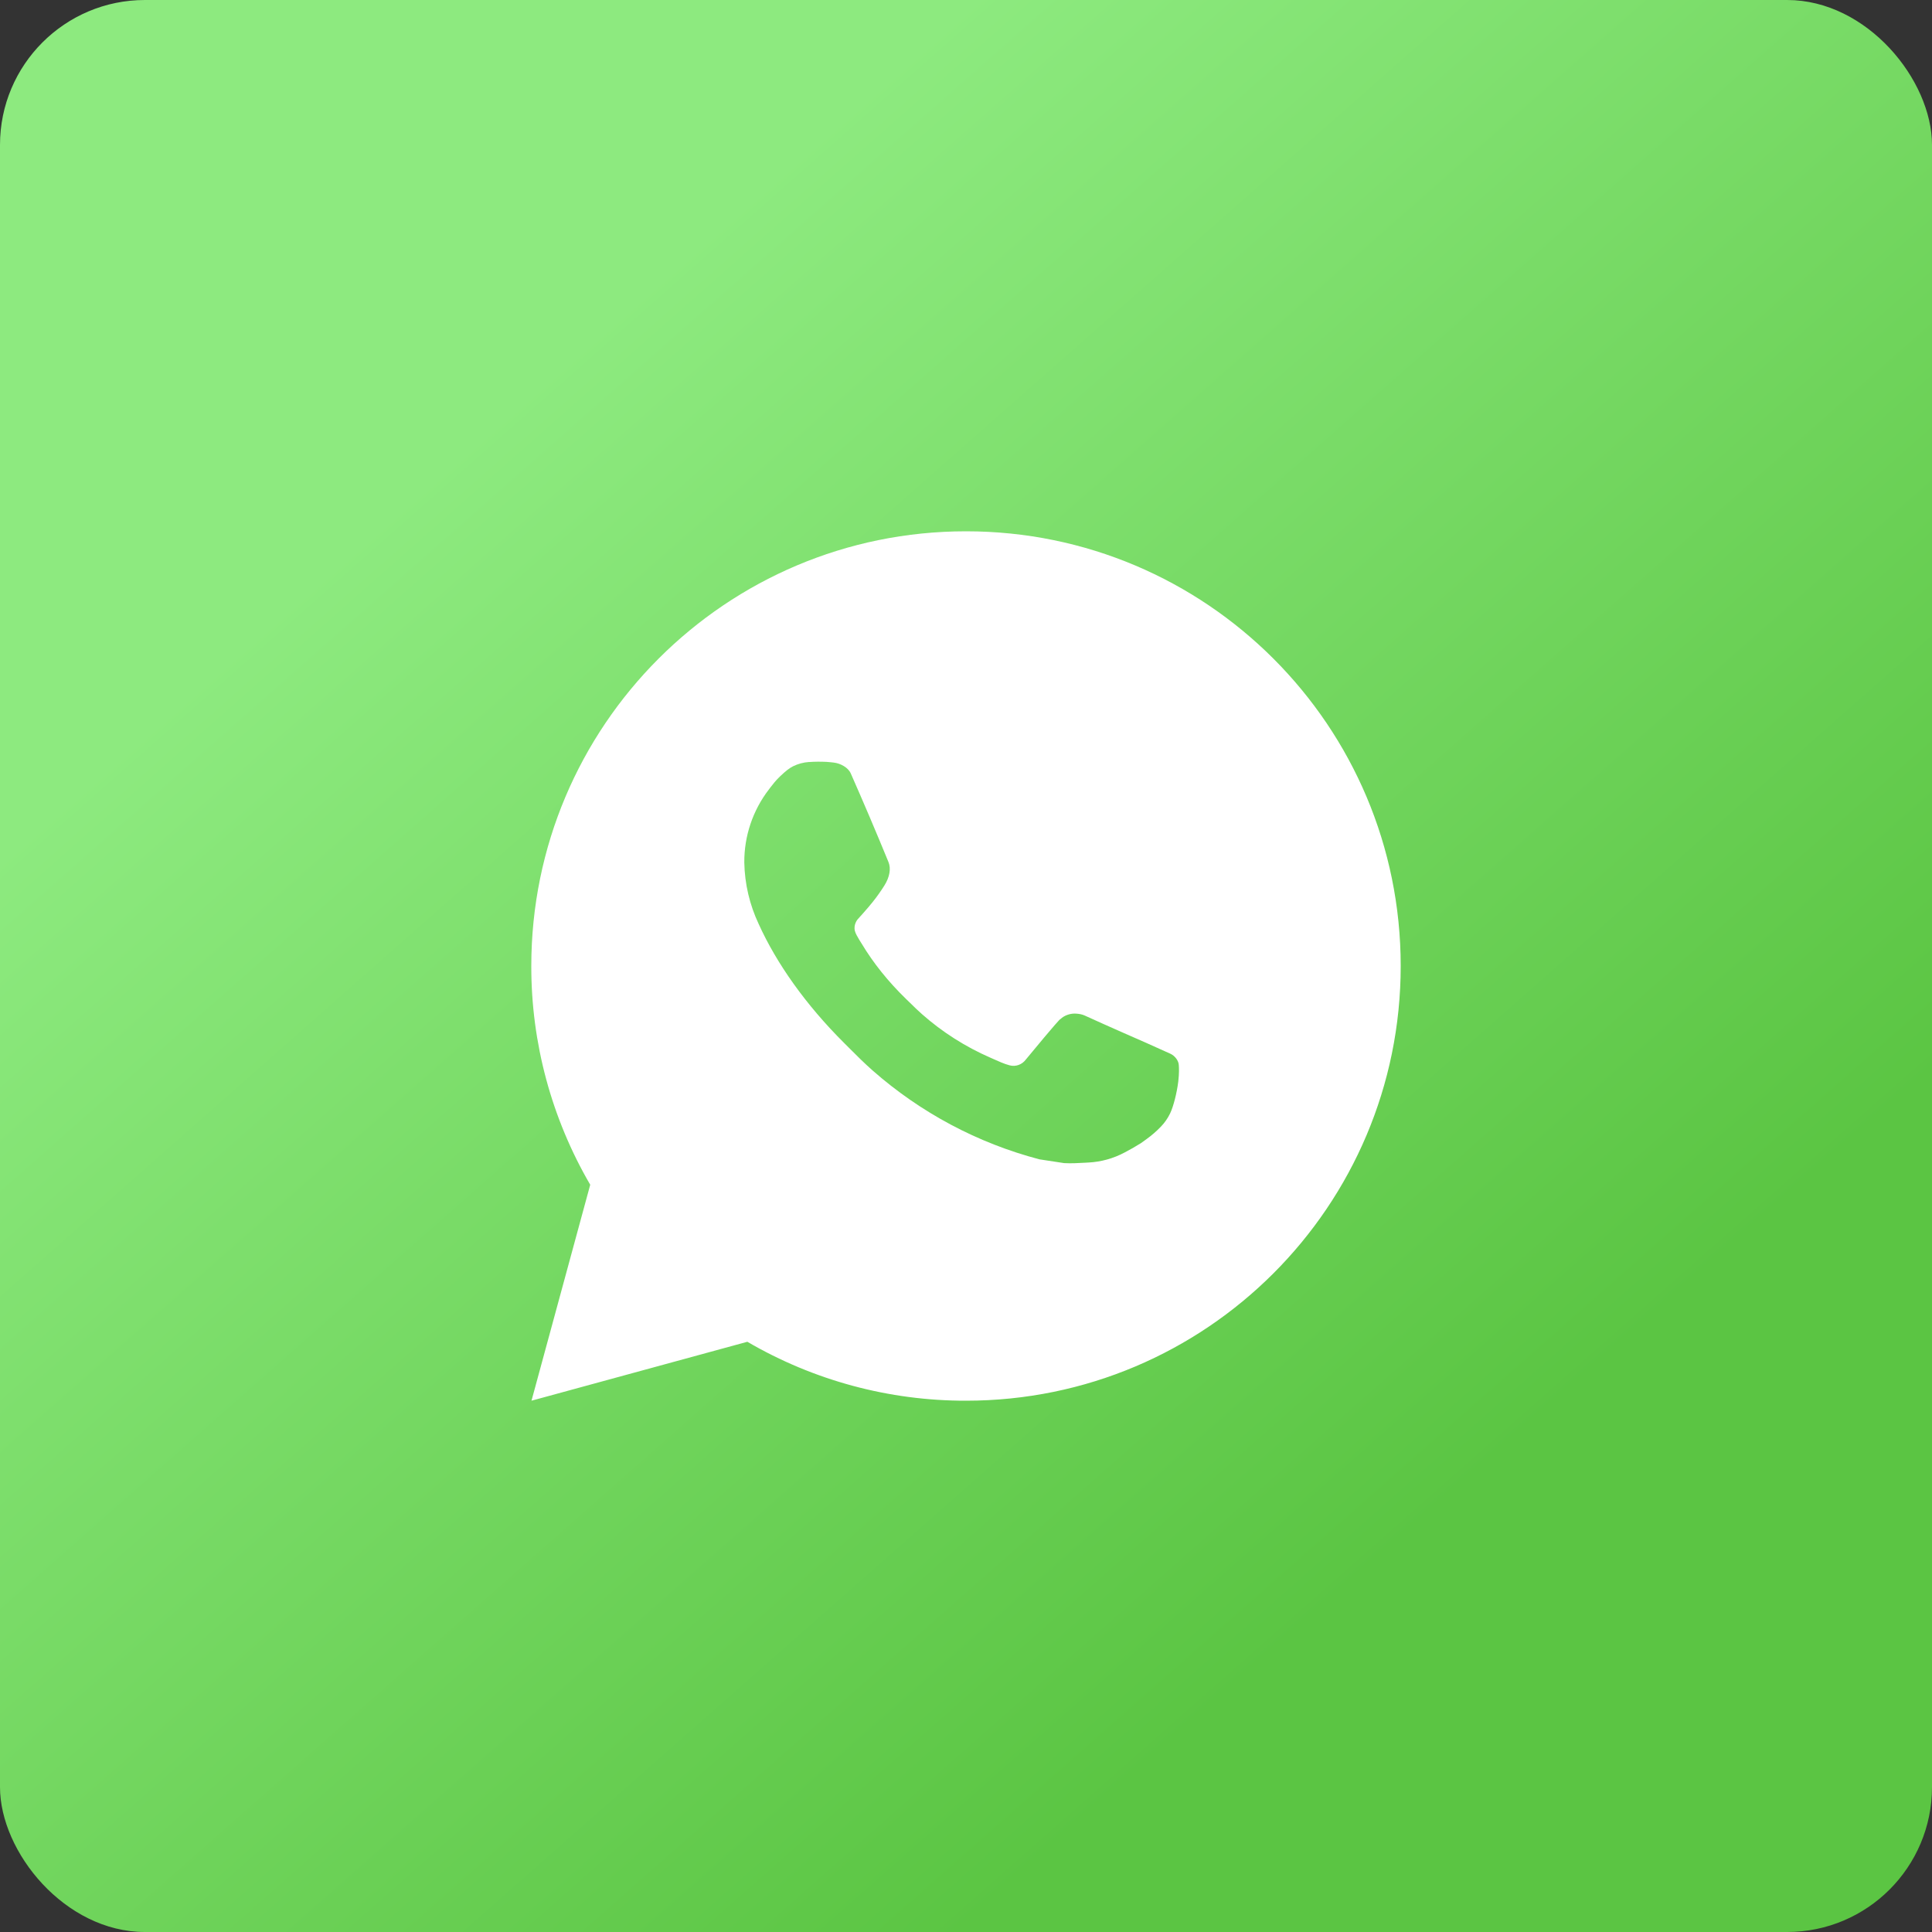
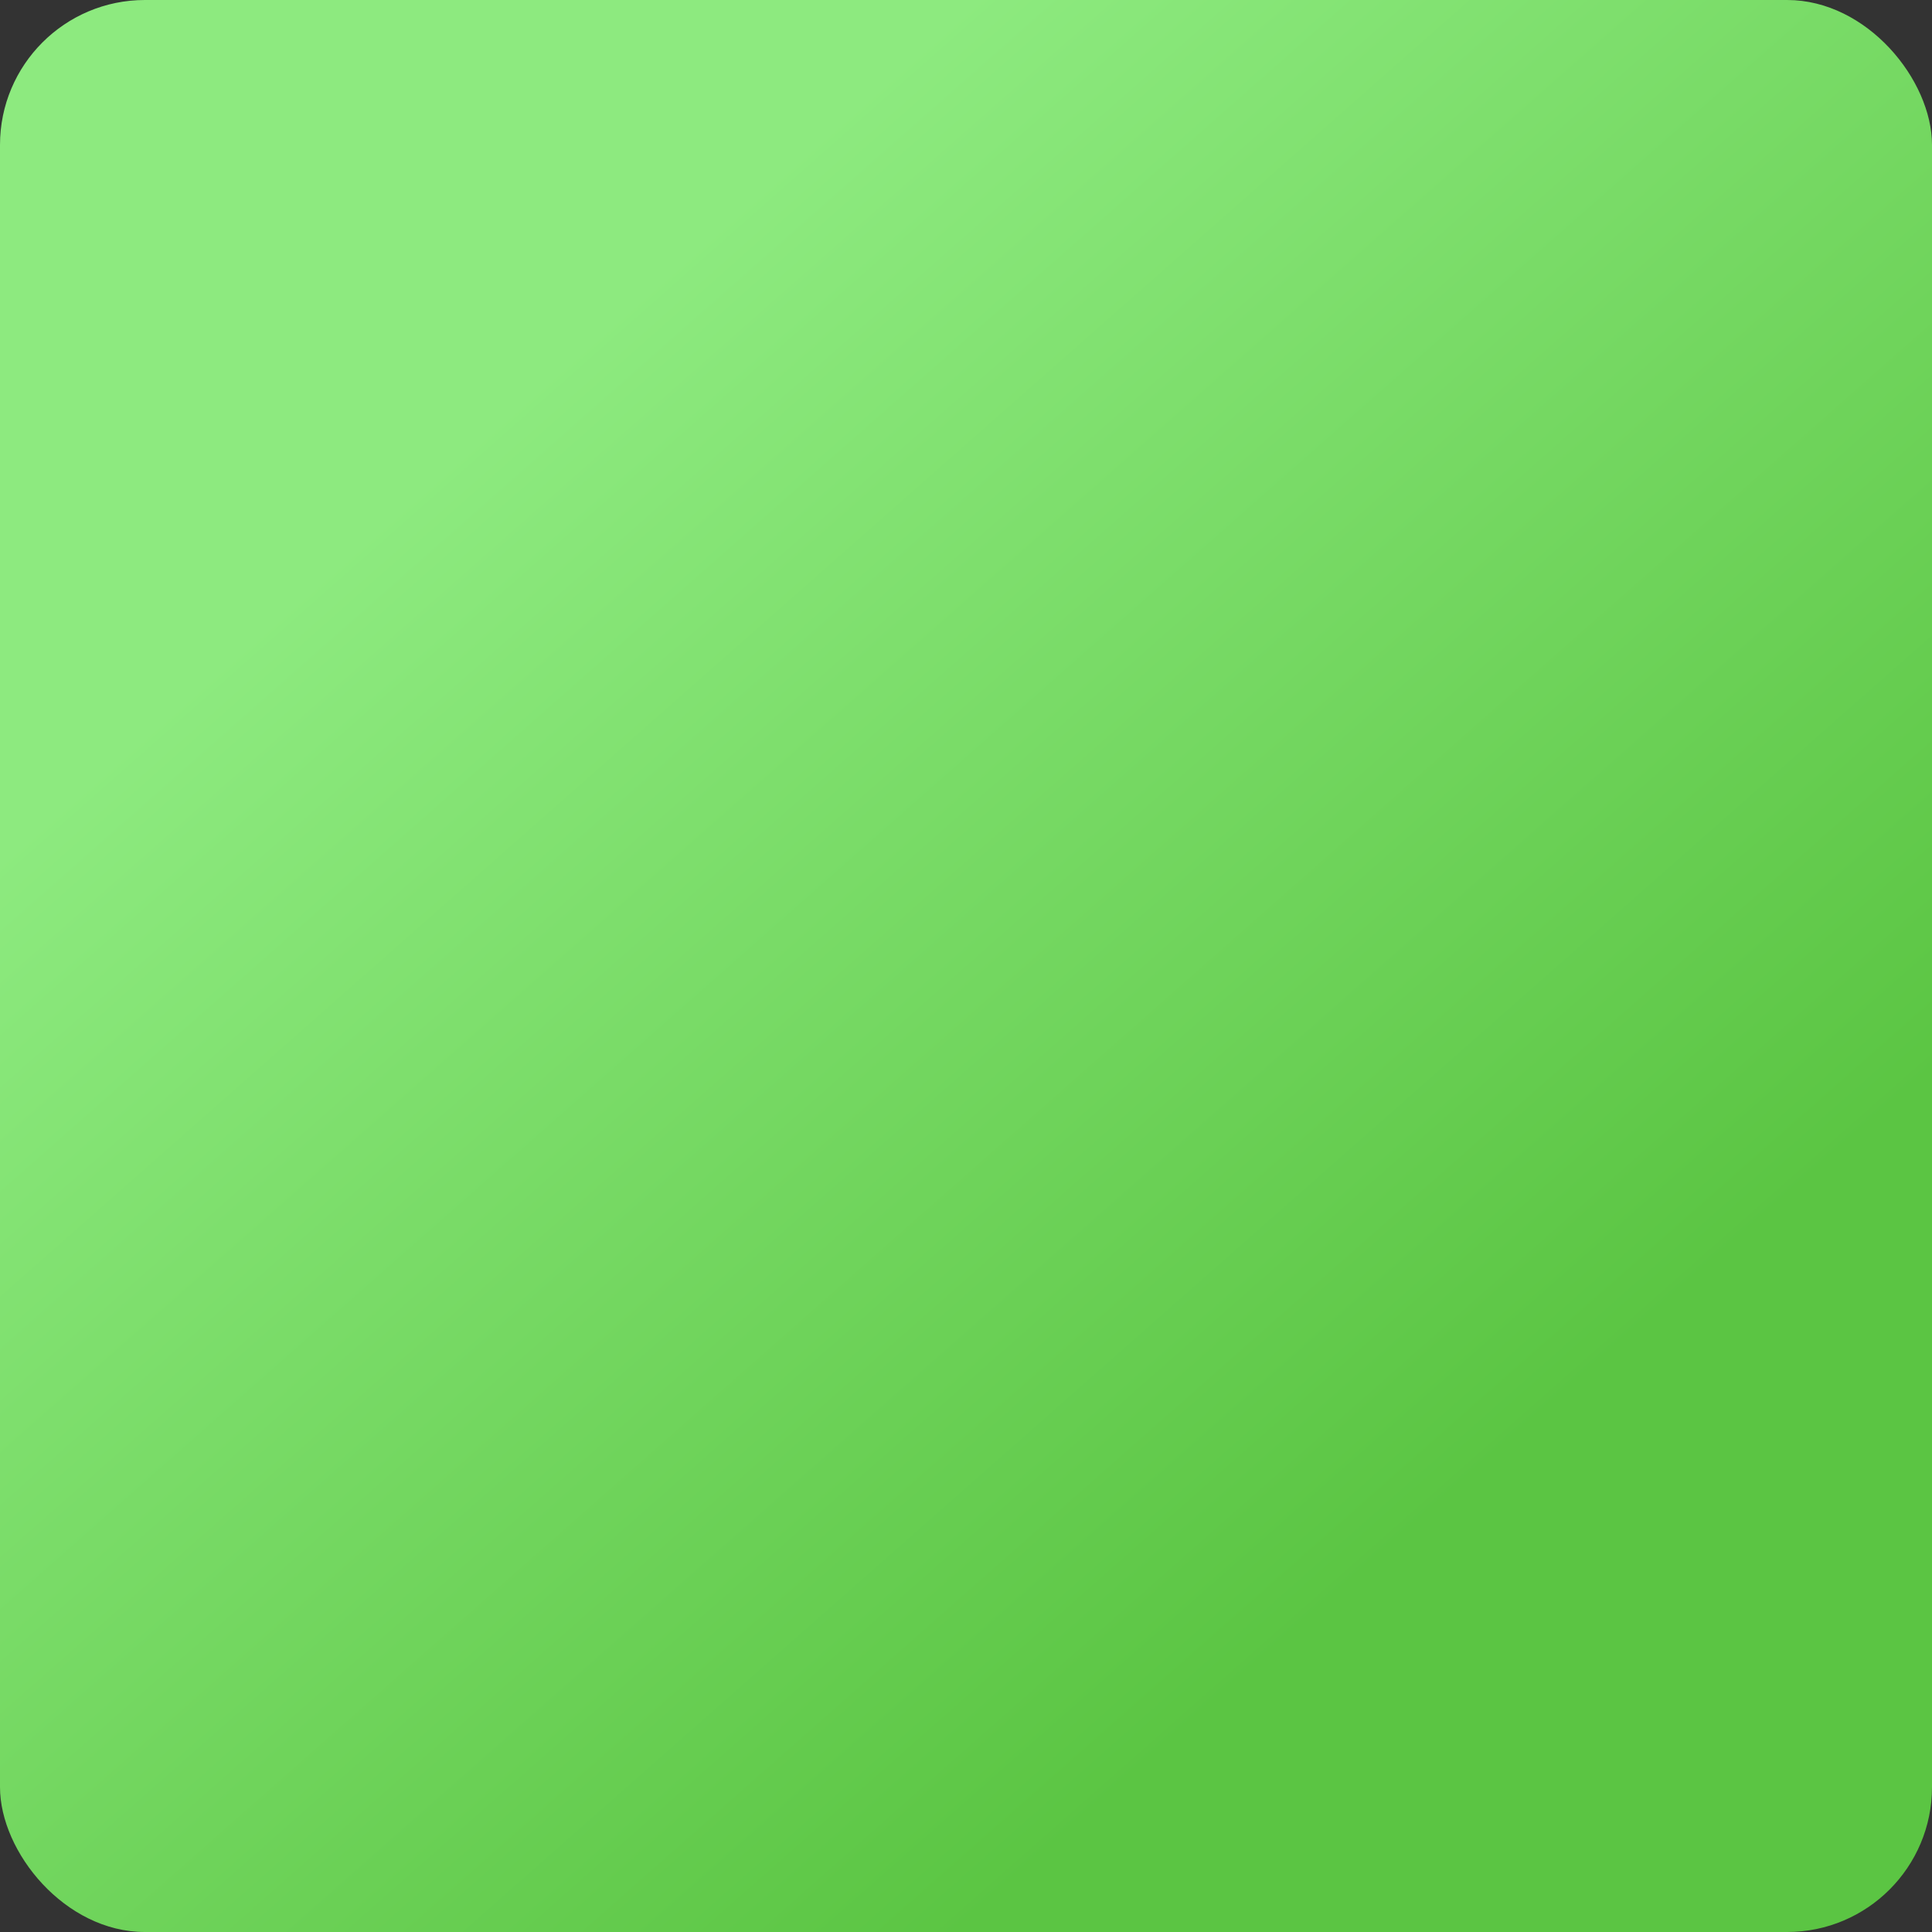
<svg xmlns="http://www.w3.org/2000/svg" width="40" height="40" viewBox="0 0 40 40" fill="none">
  <rect x="0" y="0" width="40" height="40" fill="#333333" stroke="none" />
  <rect width="40" height="40" rx="3" fill="url(#paint0_linear_51_84)" />
-   <path fill-rule="evenodd" clip-rule="evenodd" d="M12.22 24.529L11.004 29L15.473 27.78C16.847 28.582 18.41 29.003 20 29C24.971 29 29 24.971 29 20C29 15.029 24.971 11 20 11C15.029 11 11 15.029 11 20C10.997 21.591 11.419 23.154 12.22 24.529ZM17.115 15.774C16.994 15.768 16.872 15.768 16.752 15.777L16.751 15.776C16.635 15.784 16.521 15.814 16.417 15.866C16.339 15.906 16.267 15.963 16.152 16.072C16.062 16.157 16.004 16.234 15.948 16.306C15.938 16.32 15.928 16.333 15.918 16.346C15.585 16.779 15.406 17.312 15.41 17.858C15.418 18.299 15.52 18.732 15.708 19.131C16.075 19.942 16.68 20.802 17.481 21.598C17.511 21.629 17.542 21.659 17.572 21.689C17.733 21.851 17.894 22.011 18.065 22.162C19.058 23.036 20.241 23.667 21.521 24.003C21.521 24.003 22.025 24.081 22.032 24.081C22.176 24.089 22.319 24.081 22.461 24.073C22.485 24.072 22.509 24.07 22.533 24.069C22.795 24.056 23.051 23.985 23.282 23.862C23.4 23.801 23.515 23.735 23.627 23.664C23.665 23.638 23.703 23.611 23.739 23.583C23.846 23.506 23.946 23.419 24.037 23.324C24.114 23.244 24.177 23.152 24.226 23.052C24.296 22.905 24.366 22.625 24.395 22.392C24.415 22.214 24.41 22.117 24.406 22.056C24.404 21.96 24.324 21.86 24.235 21.818L23.712 21.583C23.712 21.583 22.93 21.242 22.452 21.023C22.401 21.001 22.346 20.991 22.292 20.987C22.231 20.981 22.169 20.988 22.11 21.008C22.051 21.027 21.997 21.059 21.952 21.102V21.1C21.947 21.1 21.887 21.151 21.236 21.94C21.198 21.99 21.147 22.028 21.088 22.049C21.029 22.07 20.966 22.073 20.905 22.057C20.847 22.042 20.789 22.021 20.733 21.998C20.662 21.967 20.62 21.949 20.579 21.931C20.557 21.921 20.534 21.911 20.507 21.899L20.502 21.897C19.987 21.672 19.51 21.369 19.089 20.997C19.005 20.923 18.926 20.846 18.847 20.768C18.819 20.741 18.791 20.713 18.762 20.686C18.384 20.319 18.075 19.929 17.845 19.545L17.791 19.459C17.754 19.398 17.712 19.325 17.7 19.275C17.665 19.142 17.755 19.036 17.755 19.036C17.755 19.036 17.973 18.797 18.075 18.666C18.16 18.559 18.239 18.447 18.312 18.331C18.418 18.16 18.451 17.985 18.395 17.848C18.143 17.233 17.882 16.62 17.614 16.012C17.561 15.892 17.404 15.804 17.26 15.788C17.212 15.783 17.163 15.777 17.115 15.774Z" fill="white" />
  <defs>
    <linearGradient id="paint0_linear_51_84" x1="20" y1="2.30968e-06" x2="39.844" y2="22.49" gradientUnits="userSpaceOnUse">
      <stop stop-color="#8DEA7F" />
      <stop offset="1" stop-color="#5BC543" />
    </linearGradient>
  </defs>
</svg>